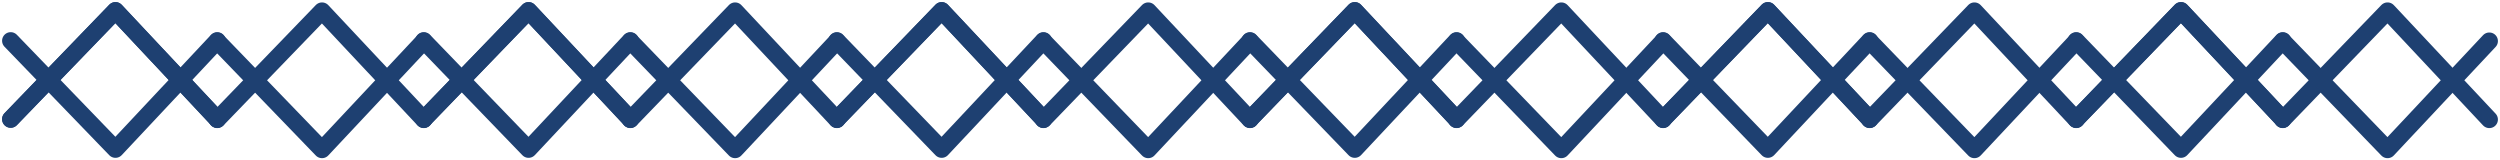
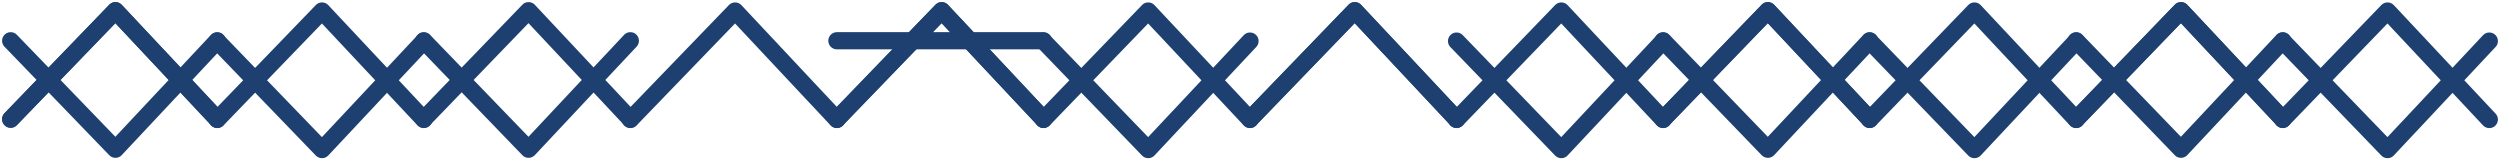
<svg xmlns="http://www.w3.org/2000/svg" width="1170" height="75" viewBox="0 0 1170 75" fill="none">
  <path d="M4.999 55.775L54.033 5L101.666 55.775" stroke="#1E4071" stroke-width="8.044" stroke-linecap="round" stroke-linejoin="round" />
  <path d="M4.999 55.775L54.033 5L101.666 55.775" stroke="#1E4071" stroke-width="8.044" stroke-linecap="round" stroke-linejoin="round" />
  <path d="M4.999 19.071L54.033 69.846L101.666 19.071" stroke="#1E4071" stroke-width="8.044" stroke-linecap="round" stroke-linejoin="round" />
  <path d="M101.666 55.929L150.7 5.154L198.333 55.929" stroke="#1E4071" stroke-width="8.044" stroke-linecap="round" stroke-linejoin="round" />
  <path d="M101.667 19.225L150.7 70L198.333 19.225" stroke="#1E4071" stroke-width="8.044" stroke-linecap="round" stroke-linejoin="round" />
  <path d="M198.333 55.775L247.366 5L294.999 55.775" stroke="#1E4071" stroke-width="8.044" stroke-linecap="round" stroke-linejoin="round" />
-   <path d="M198.333 55.775L247.366 5L294.999 55.775" stroke="#1E4071" stroke-width="8.044" stroke-linecap="round" stroke-linejoin="round" />
  <path d="M198.333 19.071L247.366 69.846L294.999 19.071" stroke="#1E4071" stroke-width="8.044" stroke-linecap="round" stroke-linejoin="round" />
  <path d="M295 55.929L344.033 5.154L391.666 55.929" stroke="#1E4071" stroke-width="8.044" stroke-linecap="round" stroke-linejoin="round" />
-   <path d="M295 19.225L344.034 70L391.667 19.225" stroke="#1E4071" stroke-width="8.044" stroke-linecap="round" stroke-linejoin="round" />
  <path d="M391.667 55.775L440.7 5L488.333 55.775" stroke="#1E4071" stroke-width="8.044" stroke-linecap="round" stroke-linejoin="round" />
  <path d="M391.667 55.775L440.7 5L488.333 55.775" stroke="#1E4071" stroke-width="8.044" stroke-linecap="round" stroke-linejoin="round" />
-   <path d="M391.667 19.071L440.7 69.846L488.333 19.071" stroke="#1E4071" stroke-width="8.044" stroke-linecap="round" stroke-linejoin="round" />
+   <path d="M391.667 19.071L488.333 19.071" stroke="#1E4071" stroke-width="8.044" stroke-linecap="round" stroke-linejoin="round" />
  <path d="M488.333 55.929L537.367 5.154L585 55.929" stroke="#1E4071" stroke-width="8.044" stroke-linecap="round" stroke-linejoin="round" />
  <path d="M488.334 19.225L537.368 70L585.001 19.225" stroke="#1E4071" stroke-width="8.044" stroke-linecap="round" stroke-linejoin="round" />
  <path d="M585 55.775L634.034 5L681.667 55.775" stroke="#1E4071" stroke-width="8.044" stroke-linecap="round" stroke-linejoin="round" />
  <path d="M585 55.775L634.034 5L681.667 55.775" stroke="#1E4071" stroke-width="8.044" stroke-linecap="round" stroke-linejoin="round" />
-   <path d="M585 19.071L634.034 69.846L681.667 19.071" stroke="#1E4071" stroke-width="8.044" stroke-linecap="round" stroke-linejoin="round" />
  <path d="M681.667 55.929L730.701 5.154L778.334 55.929" stroke="#1E4071" stroke-width="8.044" stroke-linecap="round" stroke-linejoin="round" />
  <path d="M681.667 19.225L730.701 70L778.334 19.225" stroke="#1E4071" stroke-width="8.044" stroke-linecap="round" stroke-linejoin="round" />
  <path d="M778.333 55.775L827.367 5L875 55.775" stroke="#1E4071" stroke-width="8.044" stroke-linecap="round" stroke-linejoin="round" />
  <path d="M778.333 55.775L827.367 5L875 55.775" stroke="#1E4071" stroke-width="8.044" stroke-linecap="round" stroke-linejoin="round" />
  <path d="M778.333 19.071L827.367 69.846L875 19.071" stroke="#1E4071" stroke-width="8.044" stroke-linecap="round" stroke-linejoin="round" />
  <path d="M875 55.929L924.034 5.154L971.667 55.929" stroke="#1E4071" stroke-width="8.044" stroke-linecap="round" stroke-linejoin="round" />
  <path d="M875.001 19.225L924.035 70L971.668 19.225" stroke="#1E4071" stroke-width="8.044" stroke-linecap="round" stroke-linejoin="round" />
  <path d="M971.667 55.775L1020.7 5L1068.33 55.775" stroke="#1E4071" stroke-width="8.044" stroke-linecap="round" stroke-linejoin="round" />
  <path d="M971.667 55.775L1020.7 5L1068.33 55.775" stroke="#1E4071" stroke-width="8.044" stroke-linecap="round" stroke-linejoin="round" />
  <path d="M971.667 19.071L1020.7 69.846L1068.33 19.071" stroke="#1E4071" stroke-width="8.044" stroke-linecap="round" stroke-linejoin="round" />
  <path d="M1068.33 55.929L1117.37 5.154L1165 55.929" stroke="#1E4071" stroke-width="8.044" stroke-linecap="round" stroke-linejoin="round" />
  <path d="M1068.33 19.225L1117.37 70L1165 19.225" stroke="#1E4071" stroke-width="8.044" stroke-linecap="round" stroke-linejoin="round" />
</svg>